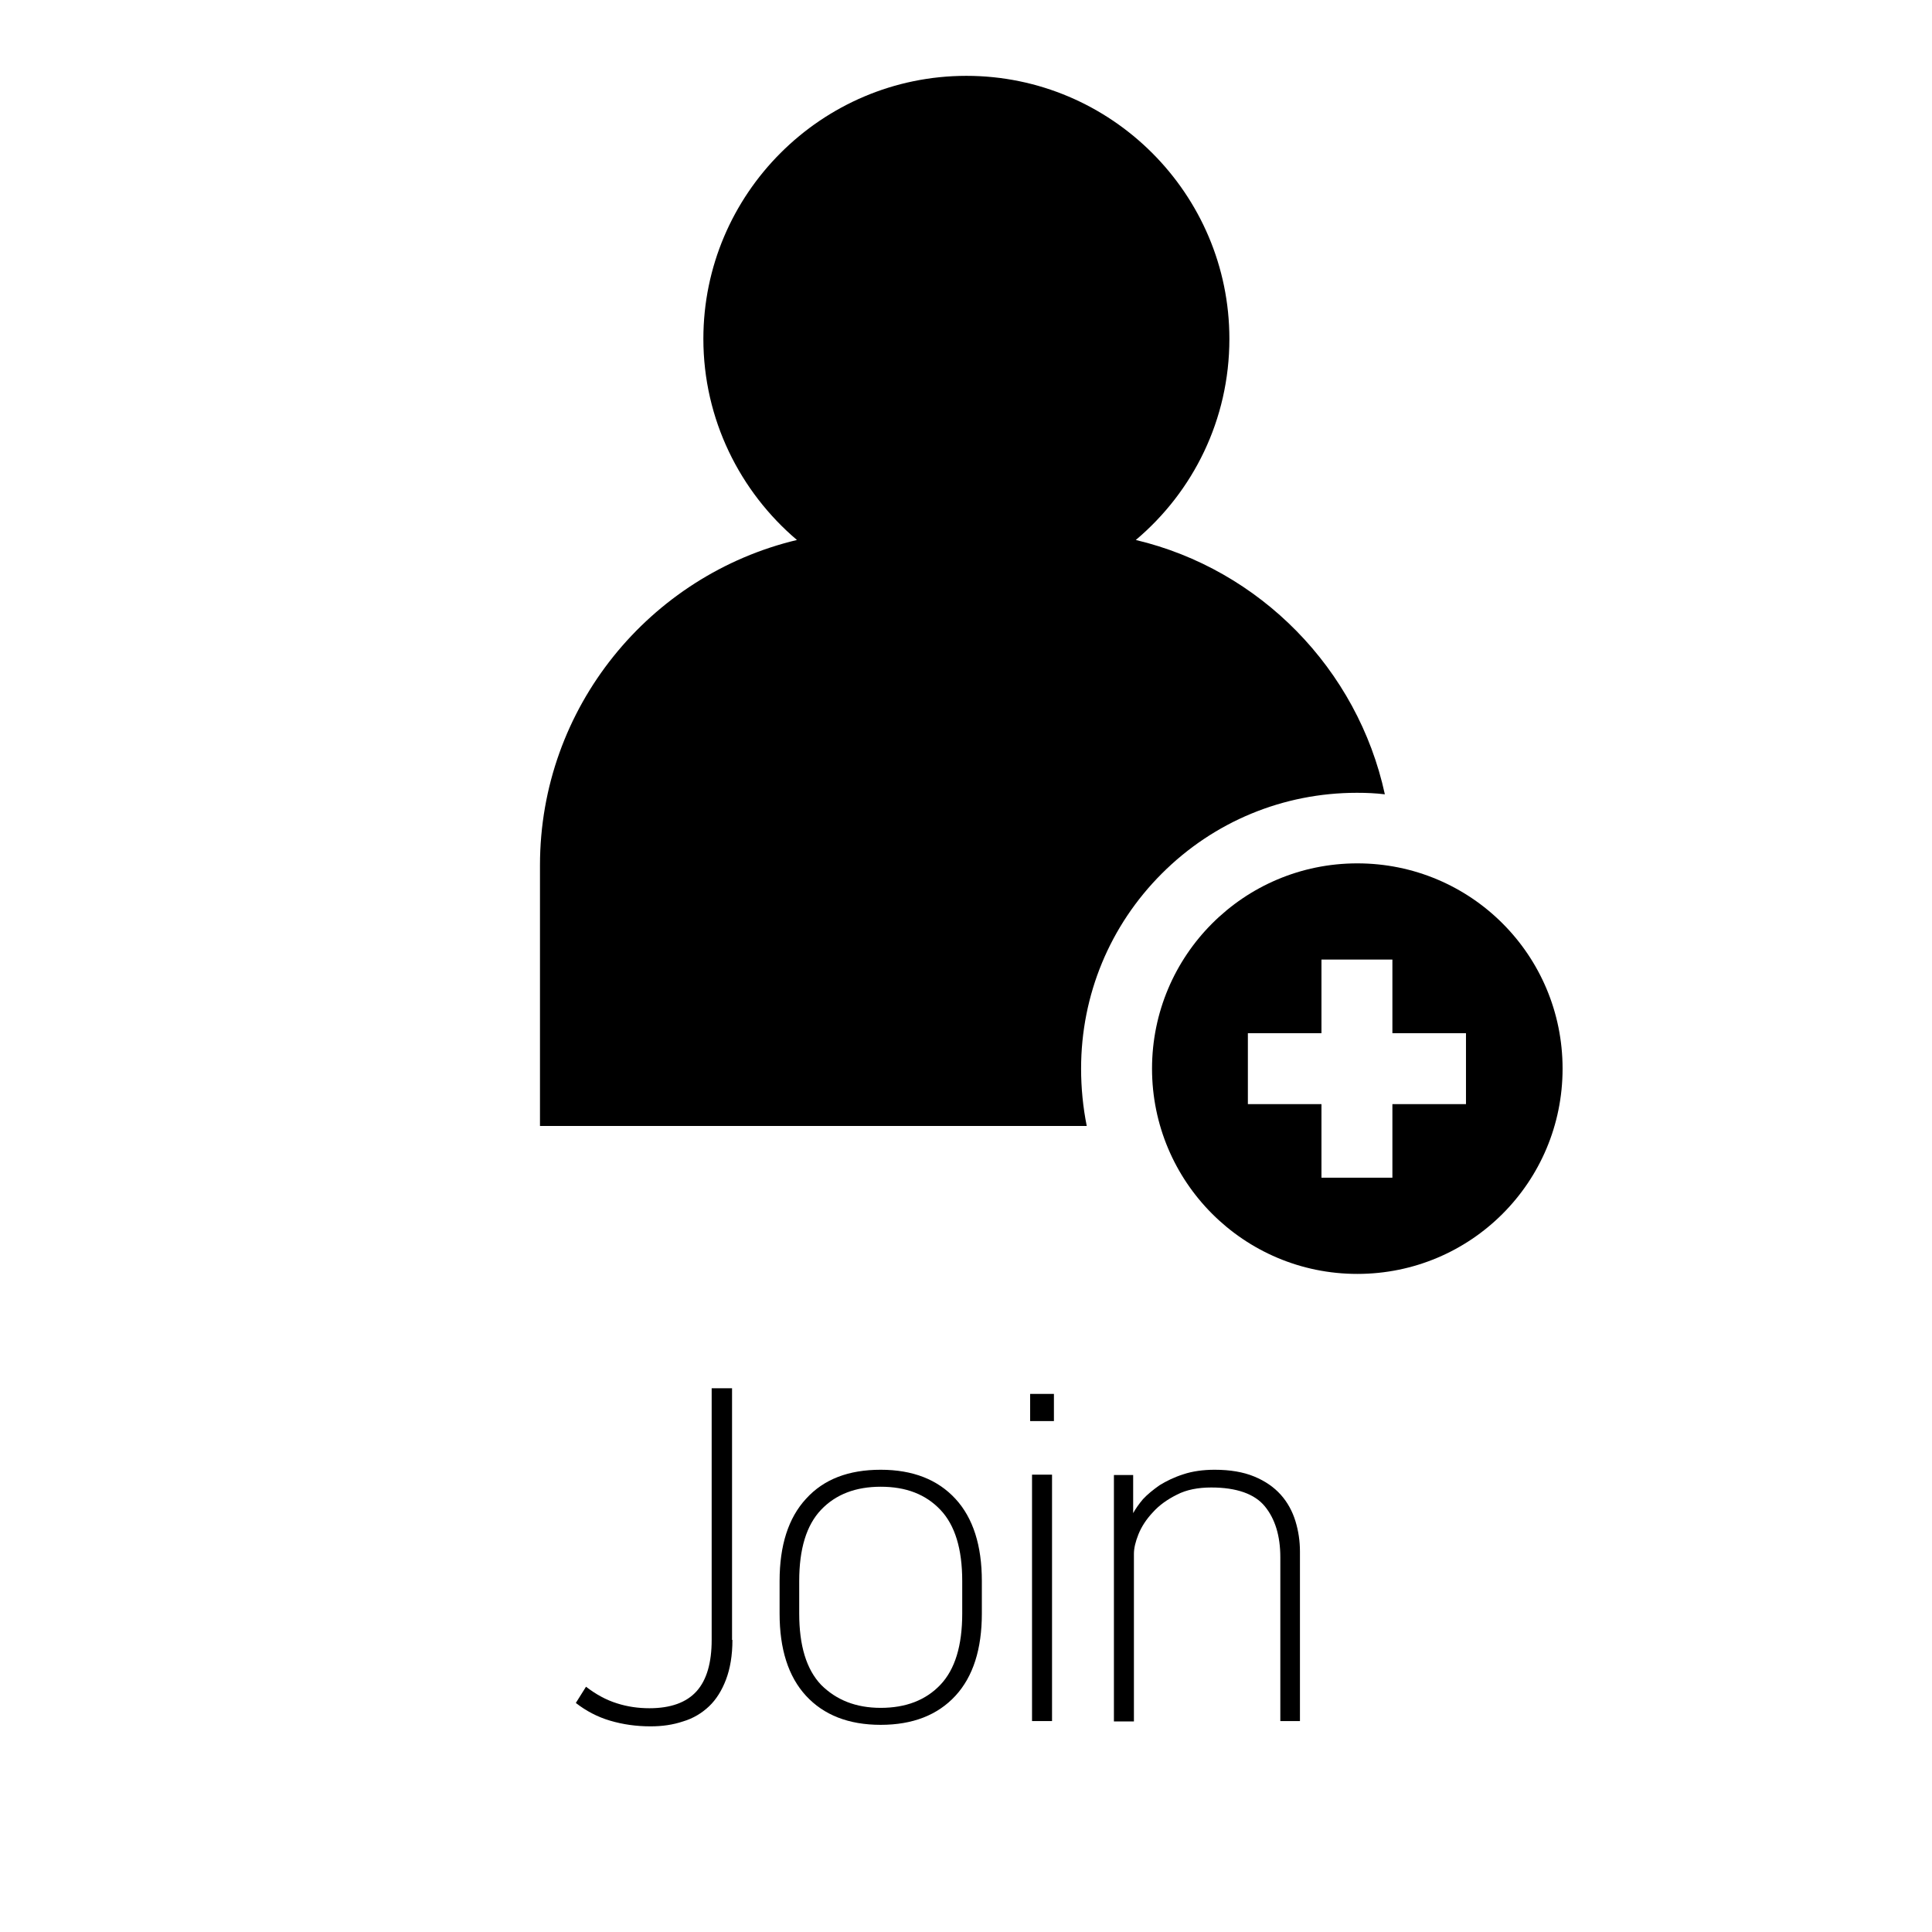
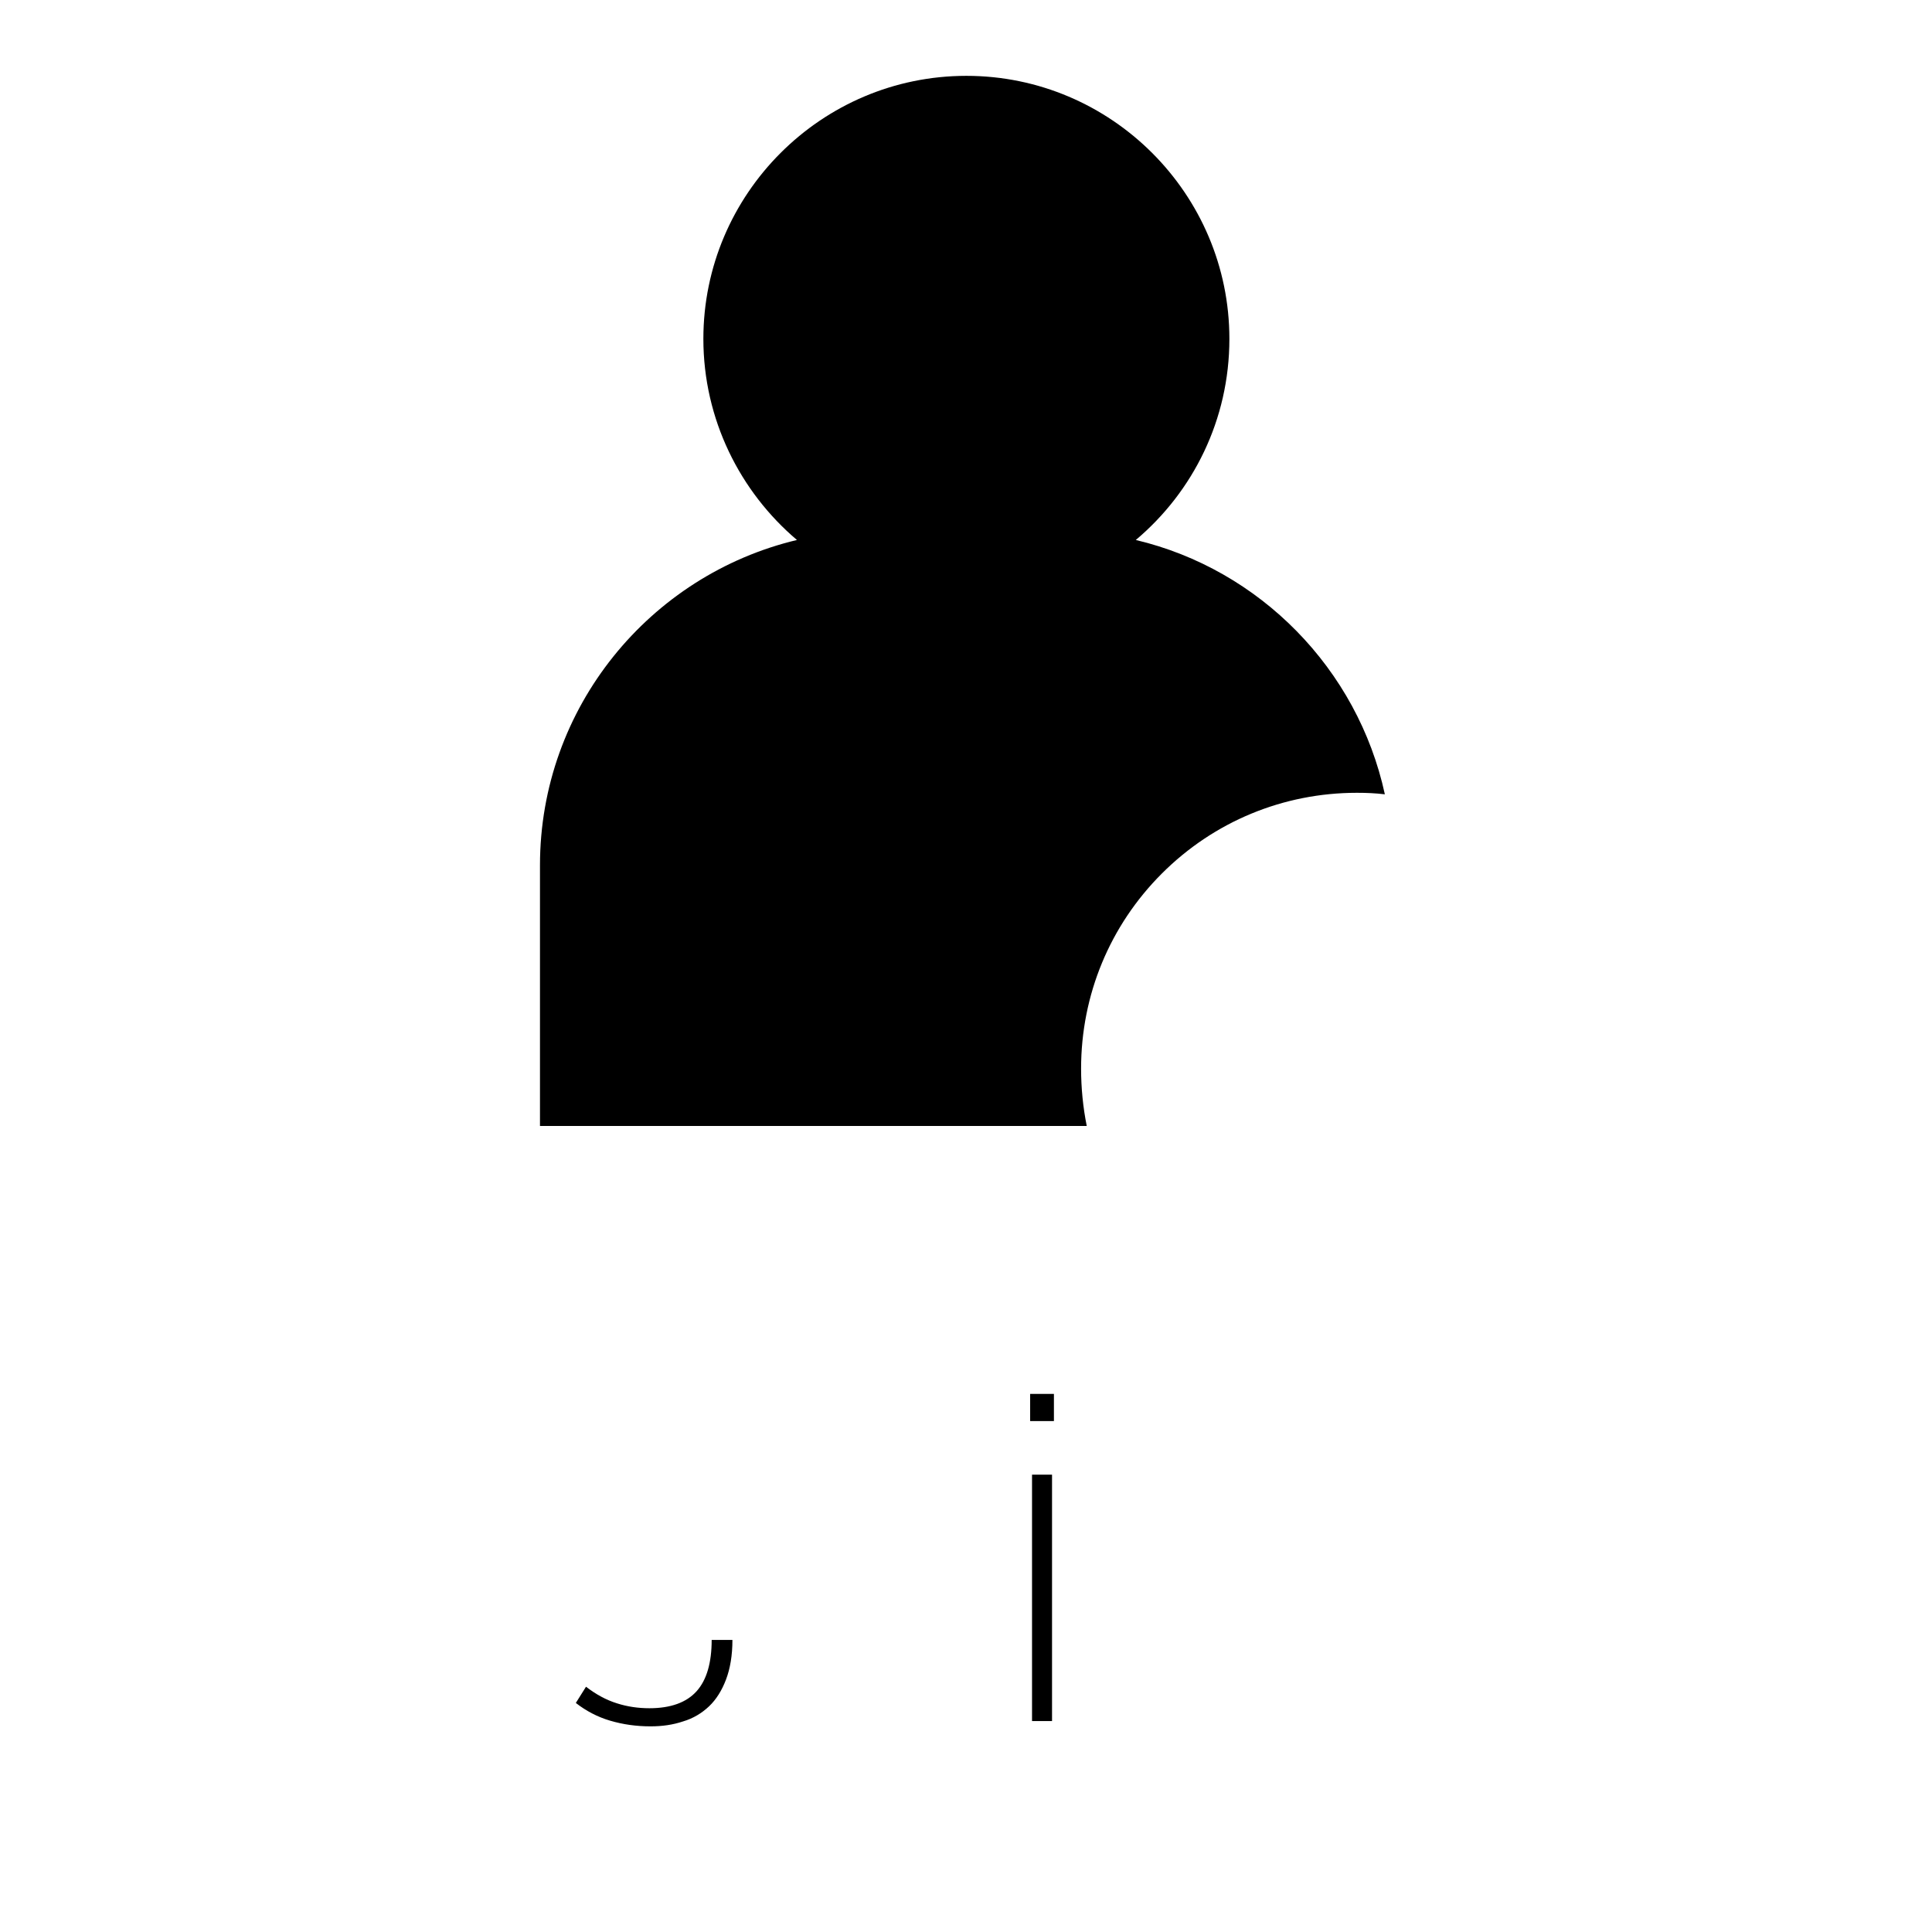
<svg xmlns="http://www.w3.org/2000/svg" version="1.1" id="bold" x="0px" y="0px" viewBox="0 0 512 512" style="enable-background:new 0 0 512 512;" xml:space="preserve">
  <style type="text/css">
	.st0{display:none;}
	.st1{display:inline;}
</style>
  <g>
-     <path d="M194.1,434.6c0,4.1-0.6,7.6-1.7,10.5c-1.1,2.9-2.6,5.3-4.5,7.1c-1.9,1.8-4.2,3.2-6.9,4c-2.7,0.9-5.5,1.3-8.6,1.3   c-3.8,0-7.3-0.5-10.7-1.5c-3.4-1-6.4-2.6-9.1-4.7l2.7-4.3c2.6,2,5.3,3.5,8.2,4.4c2.8,0.9,5.7,1.3,8.6,1.3c5.6,0,9.8-1.5,12.5-4.5   c2.7-3,4-7.6,4-13.6v-66.7h5.4V434.6z" />
-     <path d="M233.4,389.5c8.5,0,15.1,2.6,19.8,7.7c4.7,5.1,7,12.4,7,21.8v8.6c0,9.4-2.3,16.7-7,21.8c-4.7,5.1-11.3,7.7-19.8,7.7   c-8.5,0-15.1-2.6-19.8-7.7c-4.7-5.1-7-12.4-7-21.8V419c0-9.4,2.3-16.7,7-21.8C218.3,392,224.9,389.5,233.4,389.5z M233.4,452.6   c6.6,0,11.9-2,15.8-6.1c3.9-4.1,5.8-10.4,5.8-18.9V419c0-8.5-1.9-14.8-5.8-18.9c-3.9-4.1-9.1-6.1-15.8-6.1c-6.6,0-11.9,2-15.8,6.1   c-3.9,4.1-5.8,10.4-5.8,18.9v8.6c0,8.5,1.9,14.8,5.8,18.9C221.6,450.5,226.8,452.6,233.4,452.6z" />
+     <path d="M194.1,434.6c0,4.1-0.6,7.6-1.7,10.5c-1.1,2.9-2.6,5.3-4.5,7.1c-1.9,1.8-4.2,3.2-6.9,4c-2.7,0.9-5.5,1.3-8.6,1.3   c-3.8,0-7.3-0.5-10.7-1.5c-3.4-1-6.4-2.6-9.1-4.7l2.7-4.3c2.6,2,5.3,3.5,8.2,4.4c2.8,0.9,5.7,1.3,8.6,1.3c5.6,0,9.8-1.5,12.5-4.5   c2.7-3,4-7.6,4-13.6h5.4V434.6z" />
    <path d="M279.3,369.4v7.2H273v-7.2H279.3z M278.8,390.8v65.3h-5.3v-65.3H278.8z" />
-     <path d="M344.6,456.1h-5.3v-43.4c0-5.7-1.4-10.2-4.1-13.5c-2.7-3.3-7.5-5-14.2-5c-3.5,0-6.6,0.6-9.1,1.9c-2.6,1.3-4.7,2.8-6.4,4.7   c-1.7,1.8-3,3.8-3.8,5.8c-0.8,2-1.2,3.7-1.2,5.2v44.4h-5.3v-65.3h5.1v10.1c0.6-1.1,1.5-2.4,2.6-3.7c1.2-1.3,2.7-2.5,4.4-3.7   c1.8-1.1,3.8-2.1,6.3-2.9c2.4-0.8,5.2-1.2,8.3-1.2c4.1,0,7.6,0.6,10.5,1.8c2.9,1.2,5.2,2.8,7,4.8c1.8,2,3.1,4.4,3.9,7   c0.8,2.6,1.2,5.3,1.2,8.1V456.1z" />
  </g>
-   <path class="st0" d="M301.2,178.7c15.5-13.1,25.4-32.7,25.4-54.5c0-38.9-31.5-70.7-70.3-71.2l0,0c-0.1,0-0.2,0-0.3,0s-0.2,0-0.3,0  l0,0c-38.9,0.5-70.3,32.2-70.3,71.2c0,21.8,9.9,41.4,25.4,54.5c-39.9,9.5-69.6,45.4-69.6,88.2v70.6h104.4h20.8h104.4v-70.6  C370.9,224.1,341.1,188.2,301.2,178.7z" />
  <g class="st0">
    <path class="st1" d="M376.5,304c0,6.2-5,11.2-11.2,11.2h-11.2v11.2c0,6.2-5,11.2-11.2,11.2s-11.2-5-11.2-11.2v-11.2h-11.2   c-6.2,0-11.2-5-11.2-11.2s5-11.2,11.2-11.2h11.2v-11.2c0-6.2,5-11.2,11.2-11.2s11.2,5,11.2,11.2v11.2h11.2   C371.5,292.9,376.5,297.9,376.5,304z M376.5,130v107.1c0,6.2-5,11.2-11.2,11.2s-11.2-5-11.2-11.2v-96h-22.3v33.5   c0,6.2-5,11.2-11.2,11.2s-11.2-5-11.2-11.2v-33.5H202.4v33.5c0,6.2-5,11.2-11.2,11.2c-6.2,0-11.2-5-11.2-11.2v-33.5h-22.3v174.1   h118.3c6.2,0,11.2,5,11.2,11.2s-5,11.2-11.2,11.2H146.7c-6.2,0-11.2-5-11.2-11.2V130c0-6.2,5-11.2,11.2-11.2h34   c4.4-37.6,36.5-66.9,75.3-66.9s70.9,29.3,75.3,66.9h34C371.5,118.8,376.5,123.8,376.5,130z M308.8,118.8   c-4.3-25.3-26.3-44.6-52.8-44.6s-48.5,19.3-52.8,44.6H308.8z" />
  </g>
  <path d="M286.5,283.2c0-19.5,7.6-37.9,21.4-51.7c13.8-13.8,32.2-21.4,51.7-21.4c2.5,0,4.9,0.1,7.4,0.4c-7.2-33.2-33.1-59.6-66-67.4  c15.2-12.8,24.8-31.9,24.8-53.3c0-38.4-31.3-69.7-69.7-69.7c-38.4,0-69.7,31.3-69.7,69.7c0,21.3,9.7,40.5,24.8,53.3  c-39,9.3-68.1,44.4-68.1,86.2v69.1H288C287,293.4,286.5,288.3,286.5,283.2z" />
-   <path d="M305.3,283.2c0,30,24.3,54.4,54.4,54.4s54.4-24.3,54.4-54.4s-24.3-54.4-54.4-54.4S305.3,253.2,305.3,283.2z M388.5,273.8  v18.8h-19.5v19.5h-18.8v-19.5h-19.5v-18.8h19.5v-19.5h18.8v19.5H388.5z" />
</svg>